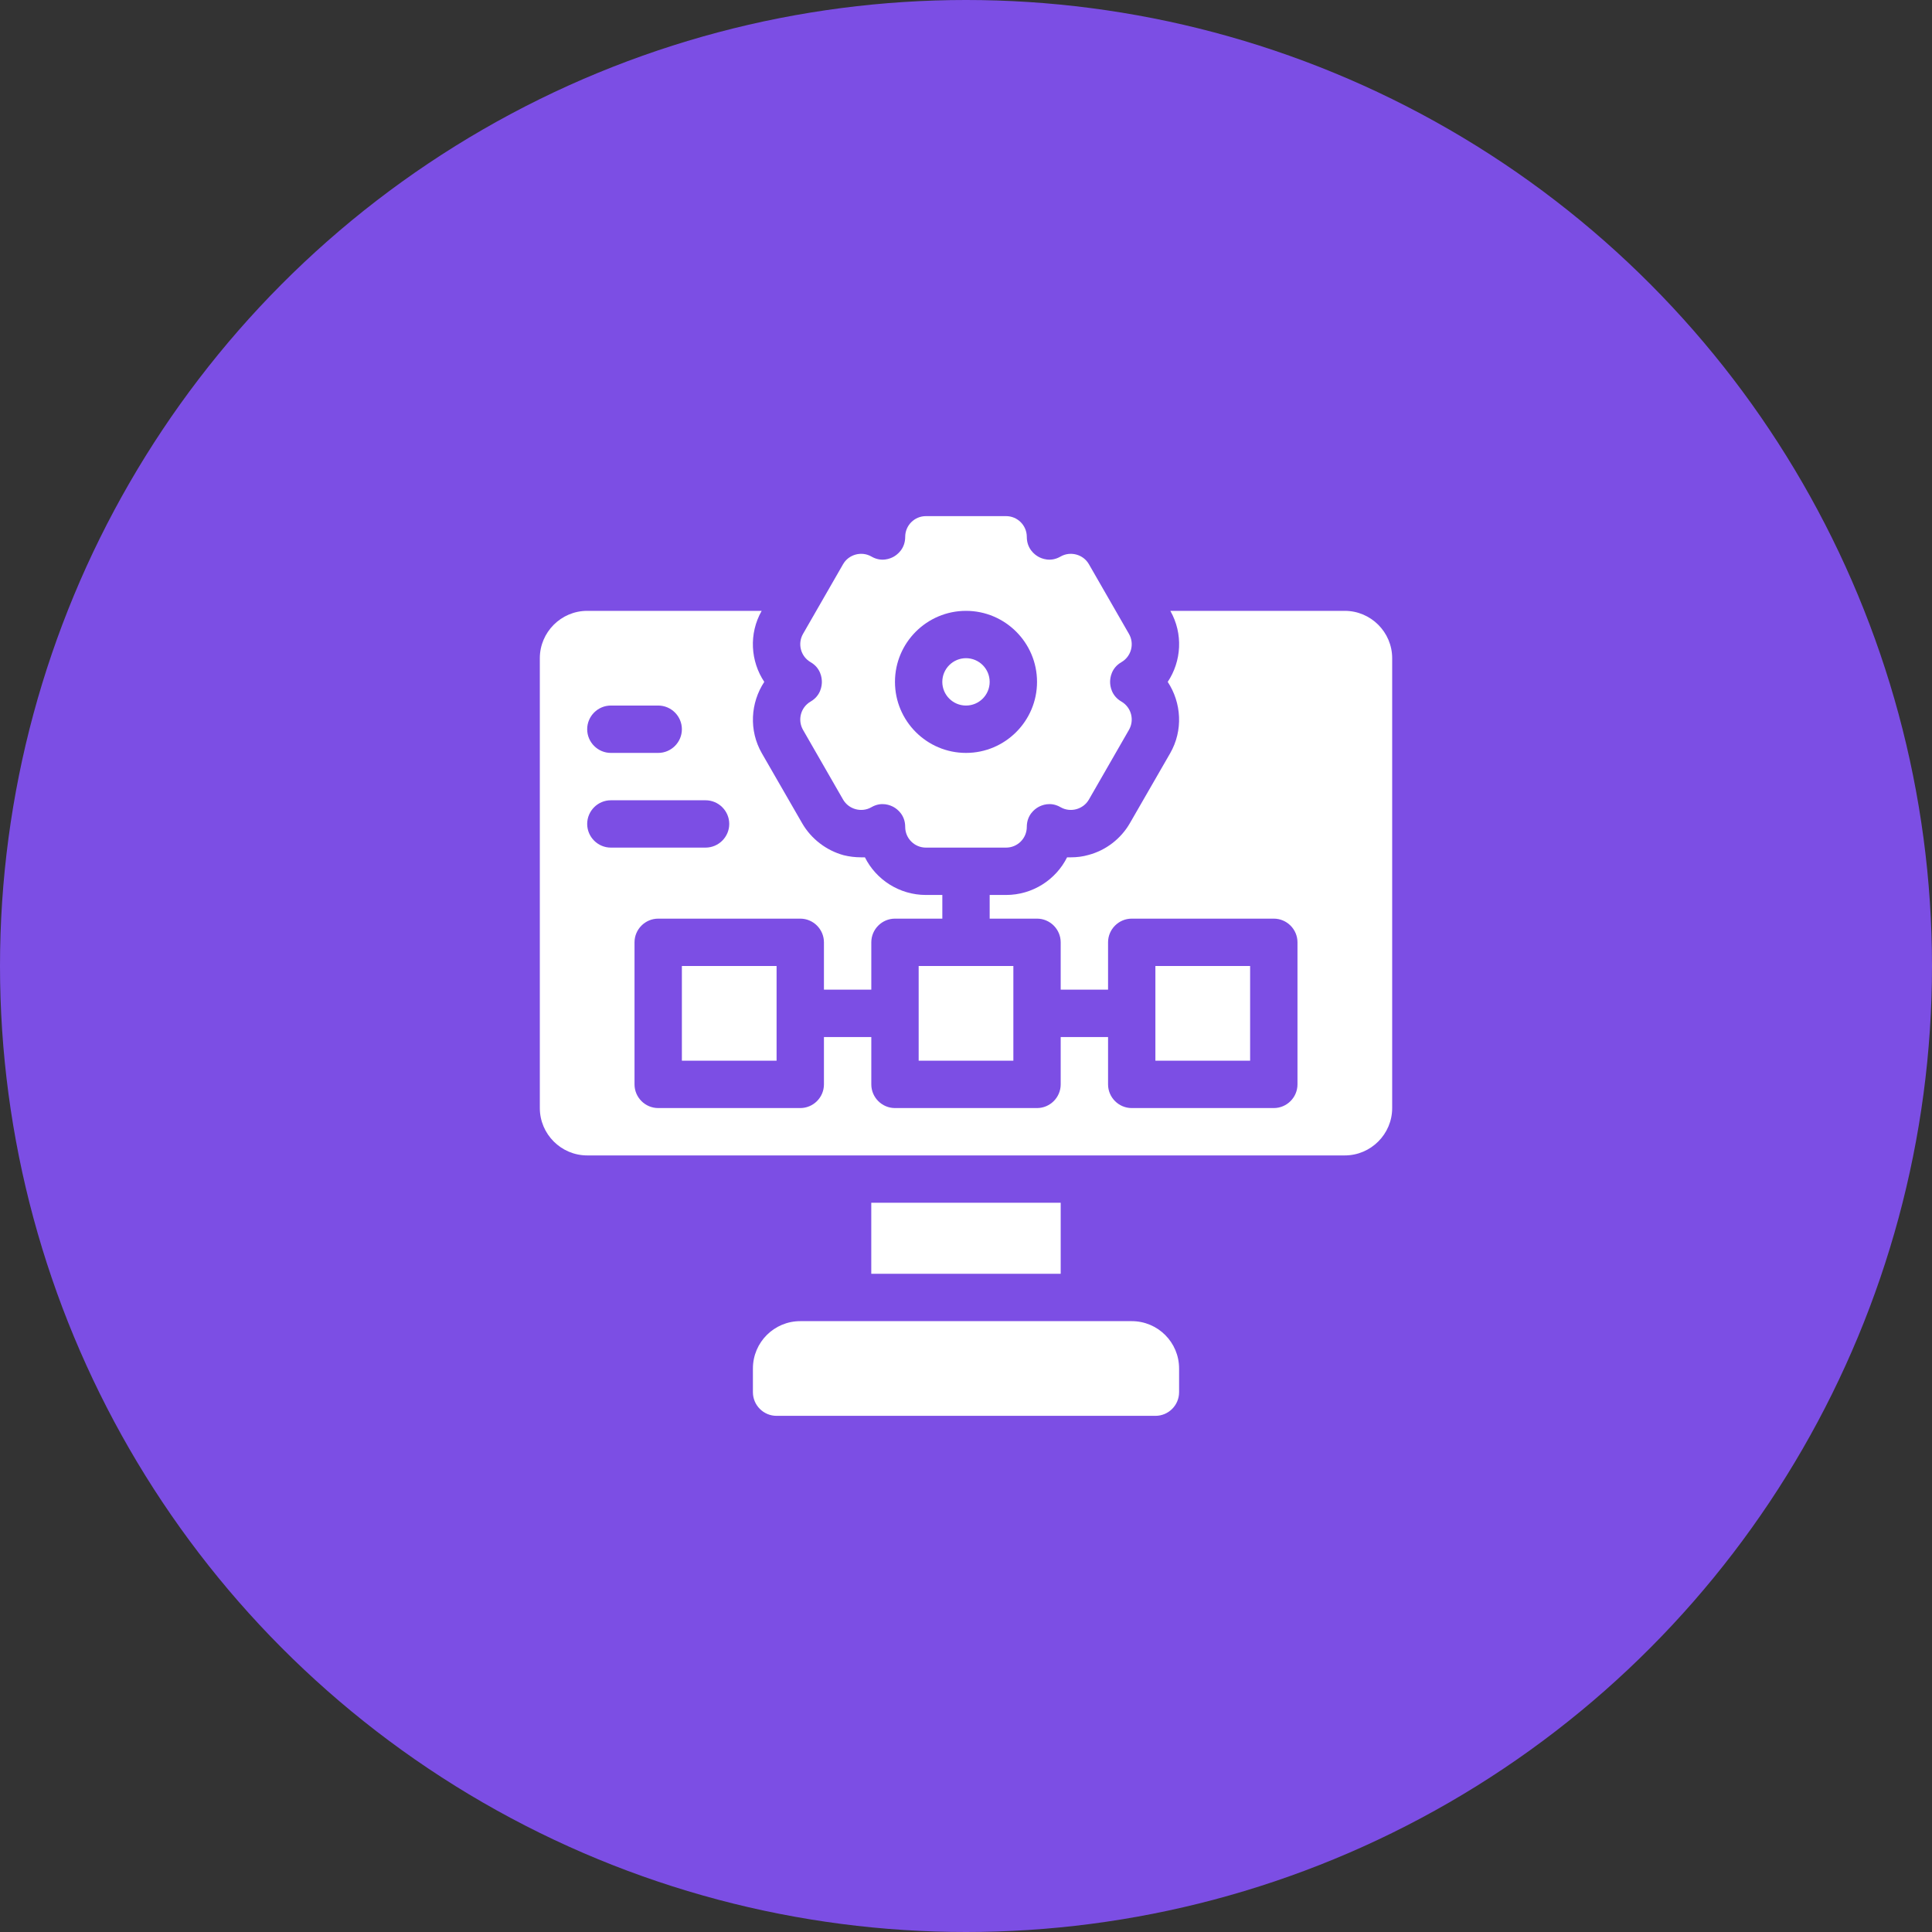
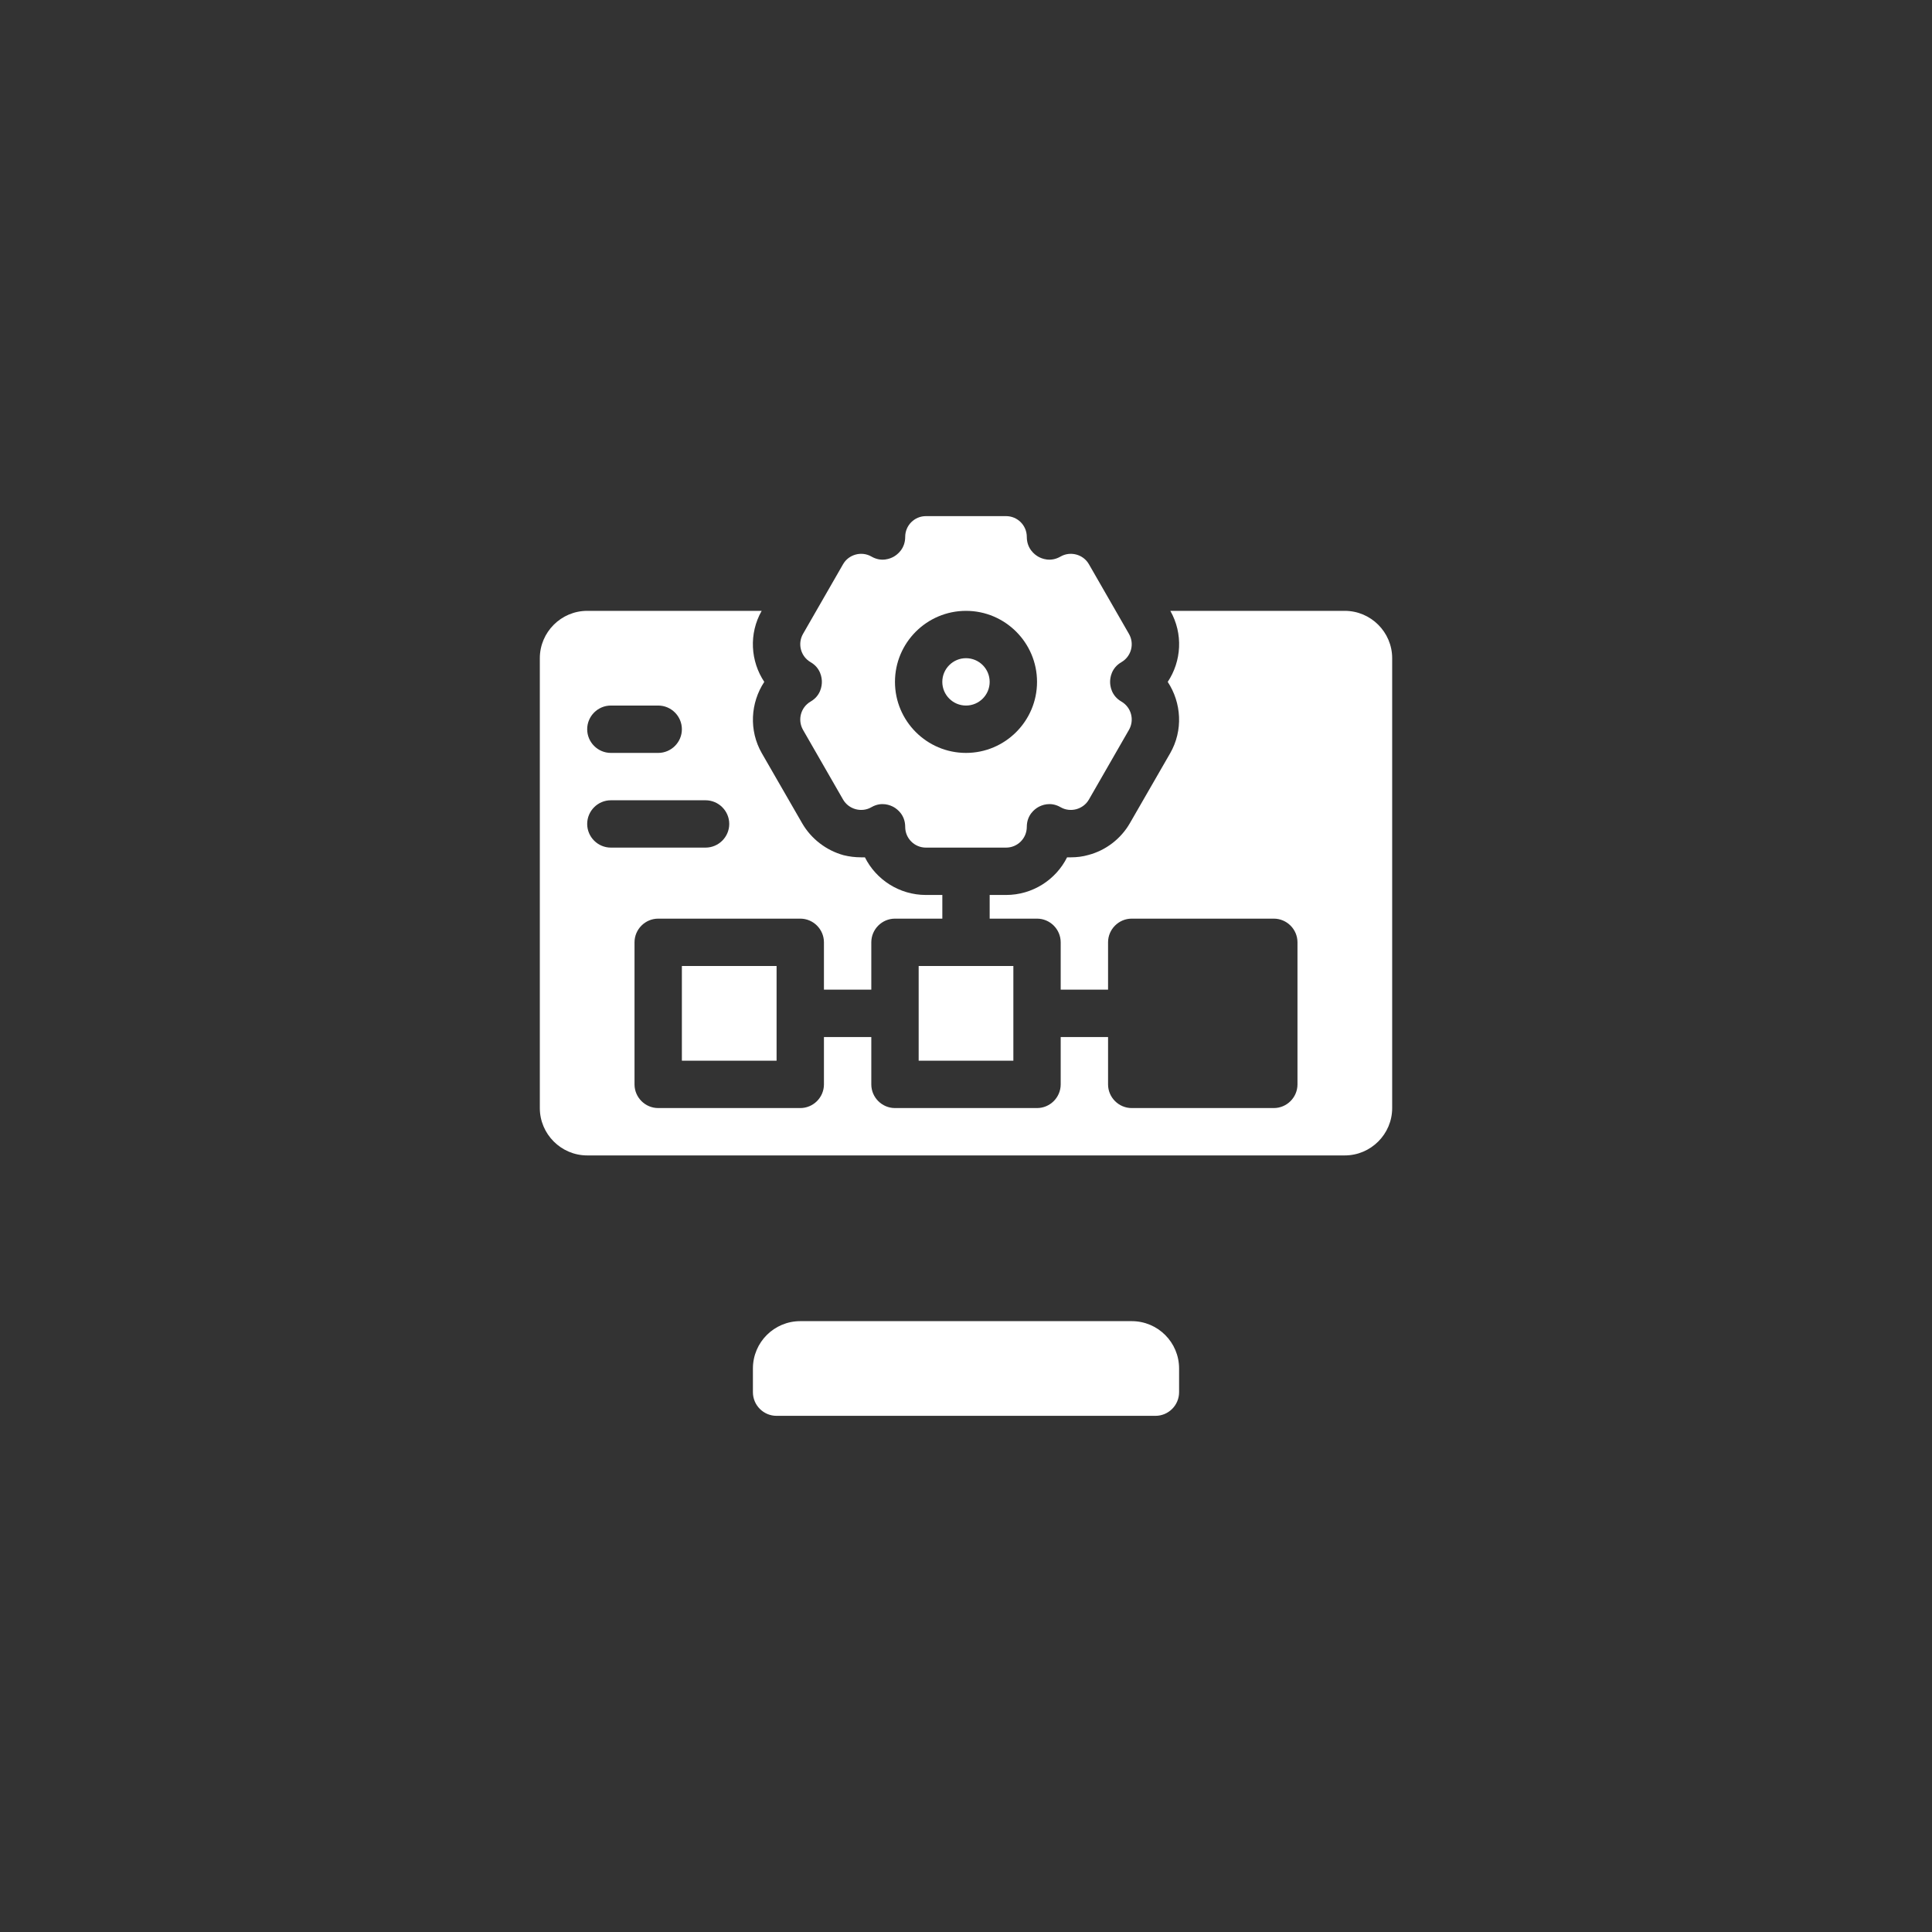
<svg xmlns="http://www.w3.org/2000/svg" width="68" height="68" viewBox="0 0 68 68" fill="none">
  <rect x="0" y="0" width="68" height="68" fill="#333333" stroke="none" />
-   <circle cx="34" cy="34" r="34" fill="#7C4EE4" />
  <path d="M34 24.833C34.46 24.833 34.833 24.46 34.833 24C34.833 23.54 34.46 23.166 34 23.166C33.54 23.166 33.166 23.54 33.166 24C33.166 24.46 33.54 24.833 34 24.833Z" fill="white" />
  <path d="M28.53 24.693C28.183 24.895 28.064 25.339 28.263 25.688C28.263 25.688 29.674 28.142 29.674 28.143C29.873 28.488 30.327 28.611 30.672 28.41C31.028 28.205 31.341 28.341 31.46 28.409C31.58 28.478 31.86 28.685 31.86 29.104C31.86 29.507 32.186 29.833 32.589 29.833H35.411C35.813 29.833 36.14 29.507 36.14 29.104C36.14 28.685 36.419 28.478 36.54 28.409C36.658 28.341 36.972 28.205 37.327 28.41C37.673 28.611 38.126 28.488 38.325 28.143L39.736 25.688C39.936 25.339 39.817 24.895 39.47 24.693C39.111 24.485 39.072 24.139 39.072 24C39.072 23.861 39.111 23.514 39.47 23.306C39.817 23.105 39.936 22.66 39.736 22.312C39.736 22.312 38.328 19.861 38.325 19.857C38.126 19.51 37.673 19.39 37.327 19.589C36.972 19.795 36.658 19.659 36.54 19.591C36.419 19.522 36.14 19.315 36.14 18.896C36.14 18.493 35.813 18.166 35.411 18.166H32.589C32.186 18.166 31.86 18.493 31.86 18.896C31.86 19.315 31.58 19.522 31.46 19.591C31.341 19.659 31.028 19.795 30.672 19.589C30.326 19.389 29.873 19.511 29.674 19.857L28.263 22.312C28.064 22.66 28.183 23.105 28.53 23.306C28.889 23.514 28.927 23.861 28.927 24C28.927 24.139 28.889 24.485 28.53 24.693ZM34 21.5C35.378 21.5 36.5 22.621 36.5 24C36.5 25.378 35.378 26.5 34 26.5C32.621 26.5 31.5 25.378 31.5 24C31.5 22.621 32.621 21.5 34 21.5Z" fill="white" />
  <path d="M47.333 21.5H41.192C41.65 22.308 41.583 23.275 41.1 24C41.583 24.733 41.65 25.708 41.183 26.517L39.767 28.975C39.45 29.525 38.917 29.933 38.308 30.092C38.108 30.15 37.9 30.175 37.692 30.175H37.558C37.167 30.958 36.35 31.5 35.408 31.5H34.833V32.333H36.5C36.958 32.333 37.333 32.708 37.333 33.167V34.833H39V33.167C39 32.708 39.375 32.333 39.833 32.333H44.833C45.292 32.333 45.667 32.708 45.667 33.167V38.167C45.667 38.625 45.292 39 44.833 39H39.833C39.375 39 39 38.625 39 38.167V36.5H37.333V38.167C37.333 38.625 36.958 39 36.5 39H31.5C31.042 39 30.667 38.625 30.667 38.167V36.5H29V38.167C29 38.625 28.625 39 28.167 39H23.167C22.708 39 22.333 38.625 22.333 38.167V33.167C22.333 32.708 22.708 32.333 23.167 32.333H28.167C28.625 32.333 29 32.708 29 33.167V34.833H30.667V33.167C30.667 32.708 31.042 32.333 31.5 32.333H33.167V31.5H32.592C31.65 31.5 30.833 30.958 30.442 30.175H30.308C30.1 30.175 29.892 30.15 29.692 30.1C29.083 29.933 28.55 29.525 28.233 28.975L26.817 26.517C26.35 25.708 26.417 24.733 26.9 24C26.417 23.275 26.35 22.308 26.808 21.5H20.667C19.75 21.5 19 22.25 19 23.167V39C19 39.917 19.75 40.667 20.667 40.667H47.333C48.25 40.667 49 39.917 49 39V23.167C49 22.25 48.25 21.5 47.333 21.5ZM21.5 24.833H23.167C23.625 24.833 24 25.208 24 25.667C24 26.125 23.625 26.5 23.167 26.5H21.5C21.042 26.5 20.667 26.125 20.667 25.667C20.667 25.208 21.042 24.833 21.5 24.833ZM20.667 29C20.667 28.542 21.042 28.167 21.5 28.167H24.833C25.292 28.167 25.667 28.542 25.667 29C25.667 29.458 25.292 29.833 24.833 29.833H21.5C21.042 29.833 20.667 29.458 20.667 29Z" fill="white" />
  <path d="M32.334 34H35.667V37.333H32.334V34Z" fill="white" />
-   <path d="M30.666 42.333H37.333V44.833H30.666V42.333Z" fill="white" />
-   <path d="M40.666 34H44V37.333H40.666V34Z" fill="white" />
-   <path d="M39.833 46.5H28.167C27.246 46.5 26.5 47.246 26.5 48.167V49C26.5 49.46 26.873 49.833 27.333 49.833H40.667C41.127 49.833 41.5 49.46 41.5 49V48.167C41.5 47.246 40.754 46.5 39.833 46.5Z" fill="white" />
+   <path d="M39.833 46.5H28.167C27.246 46.5 26.5 47.246 26.5 48.167V49C26.5 49.46 26.873 49.833 27.333 49.833H40.667C41.127 49.833 41.5 49.46 41.5 49V48.167C41.5 47.246 40.754 46.5 39.833 46.5" fill="white" />
  <path d="M24 34H27.333V37.333H24V34Z" fill="white" />
</svg>